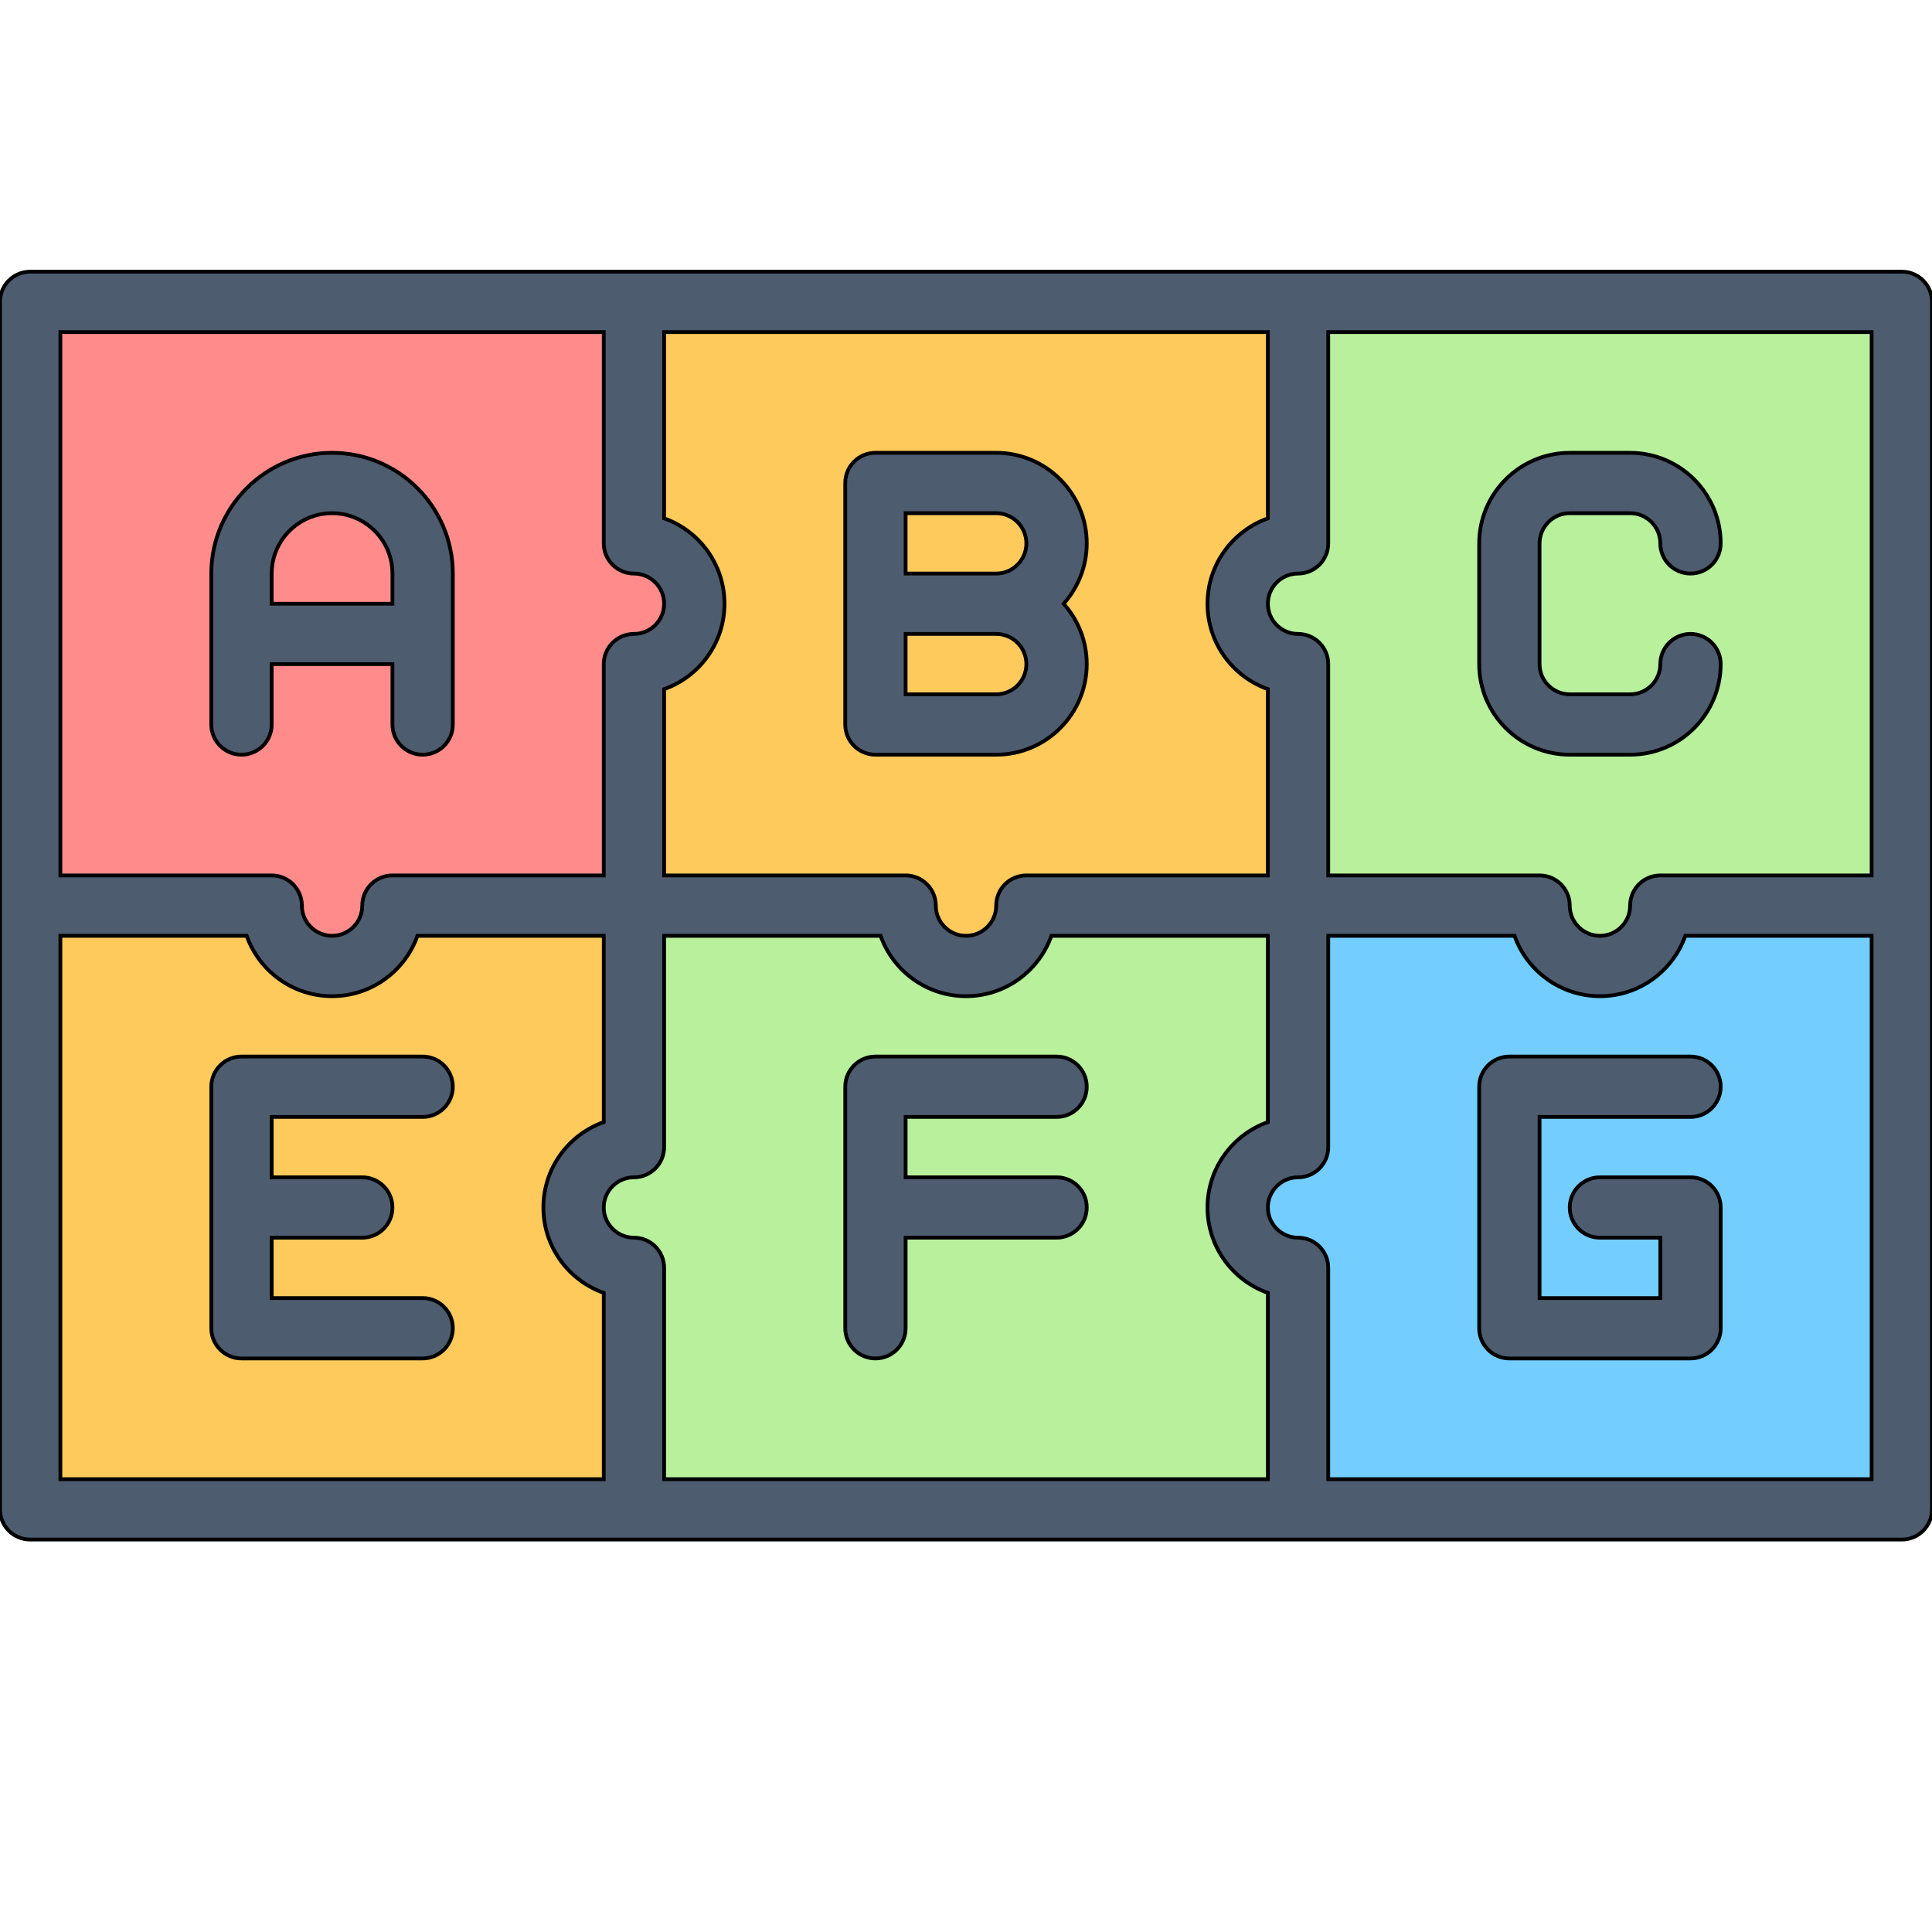
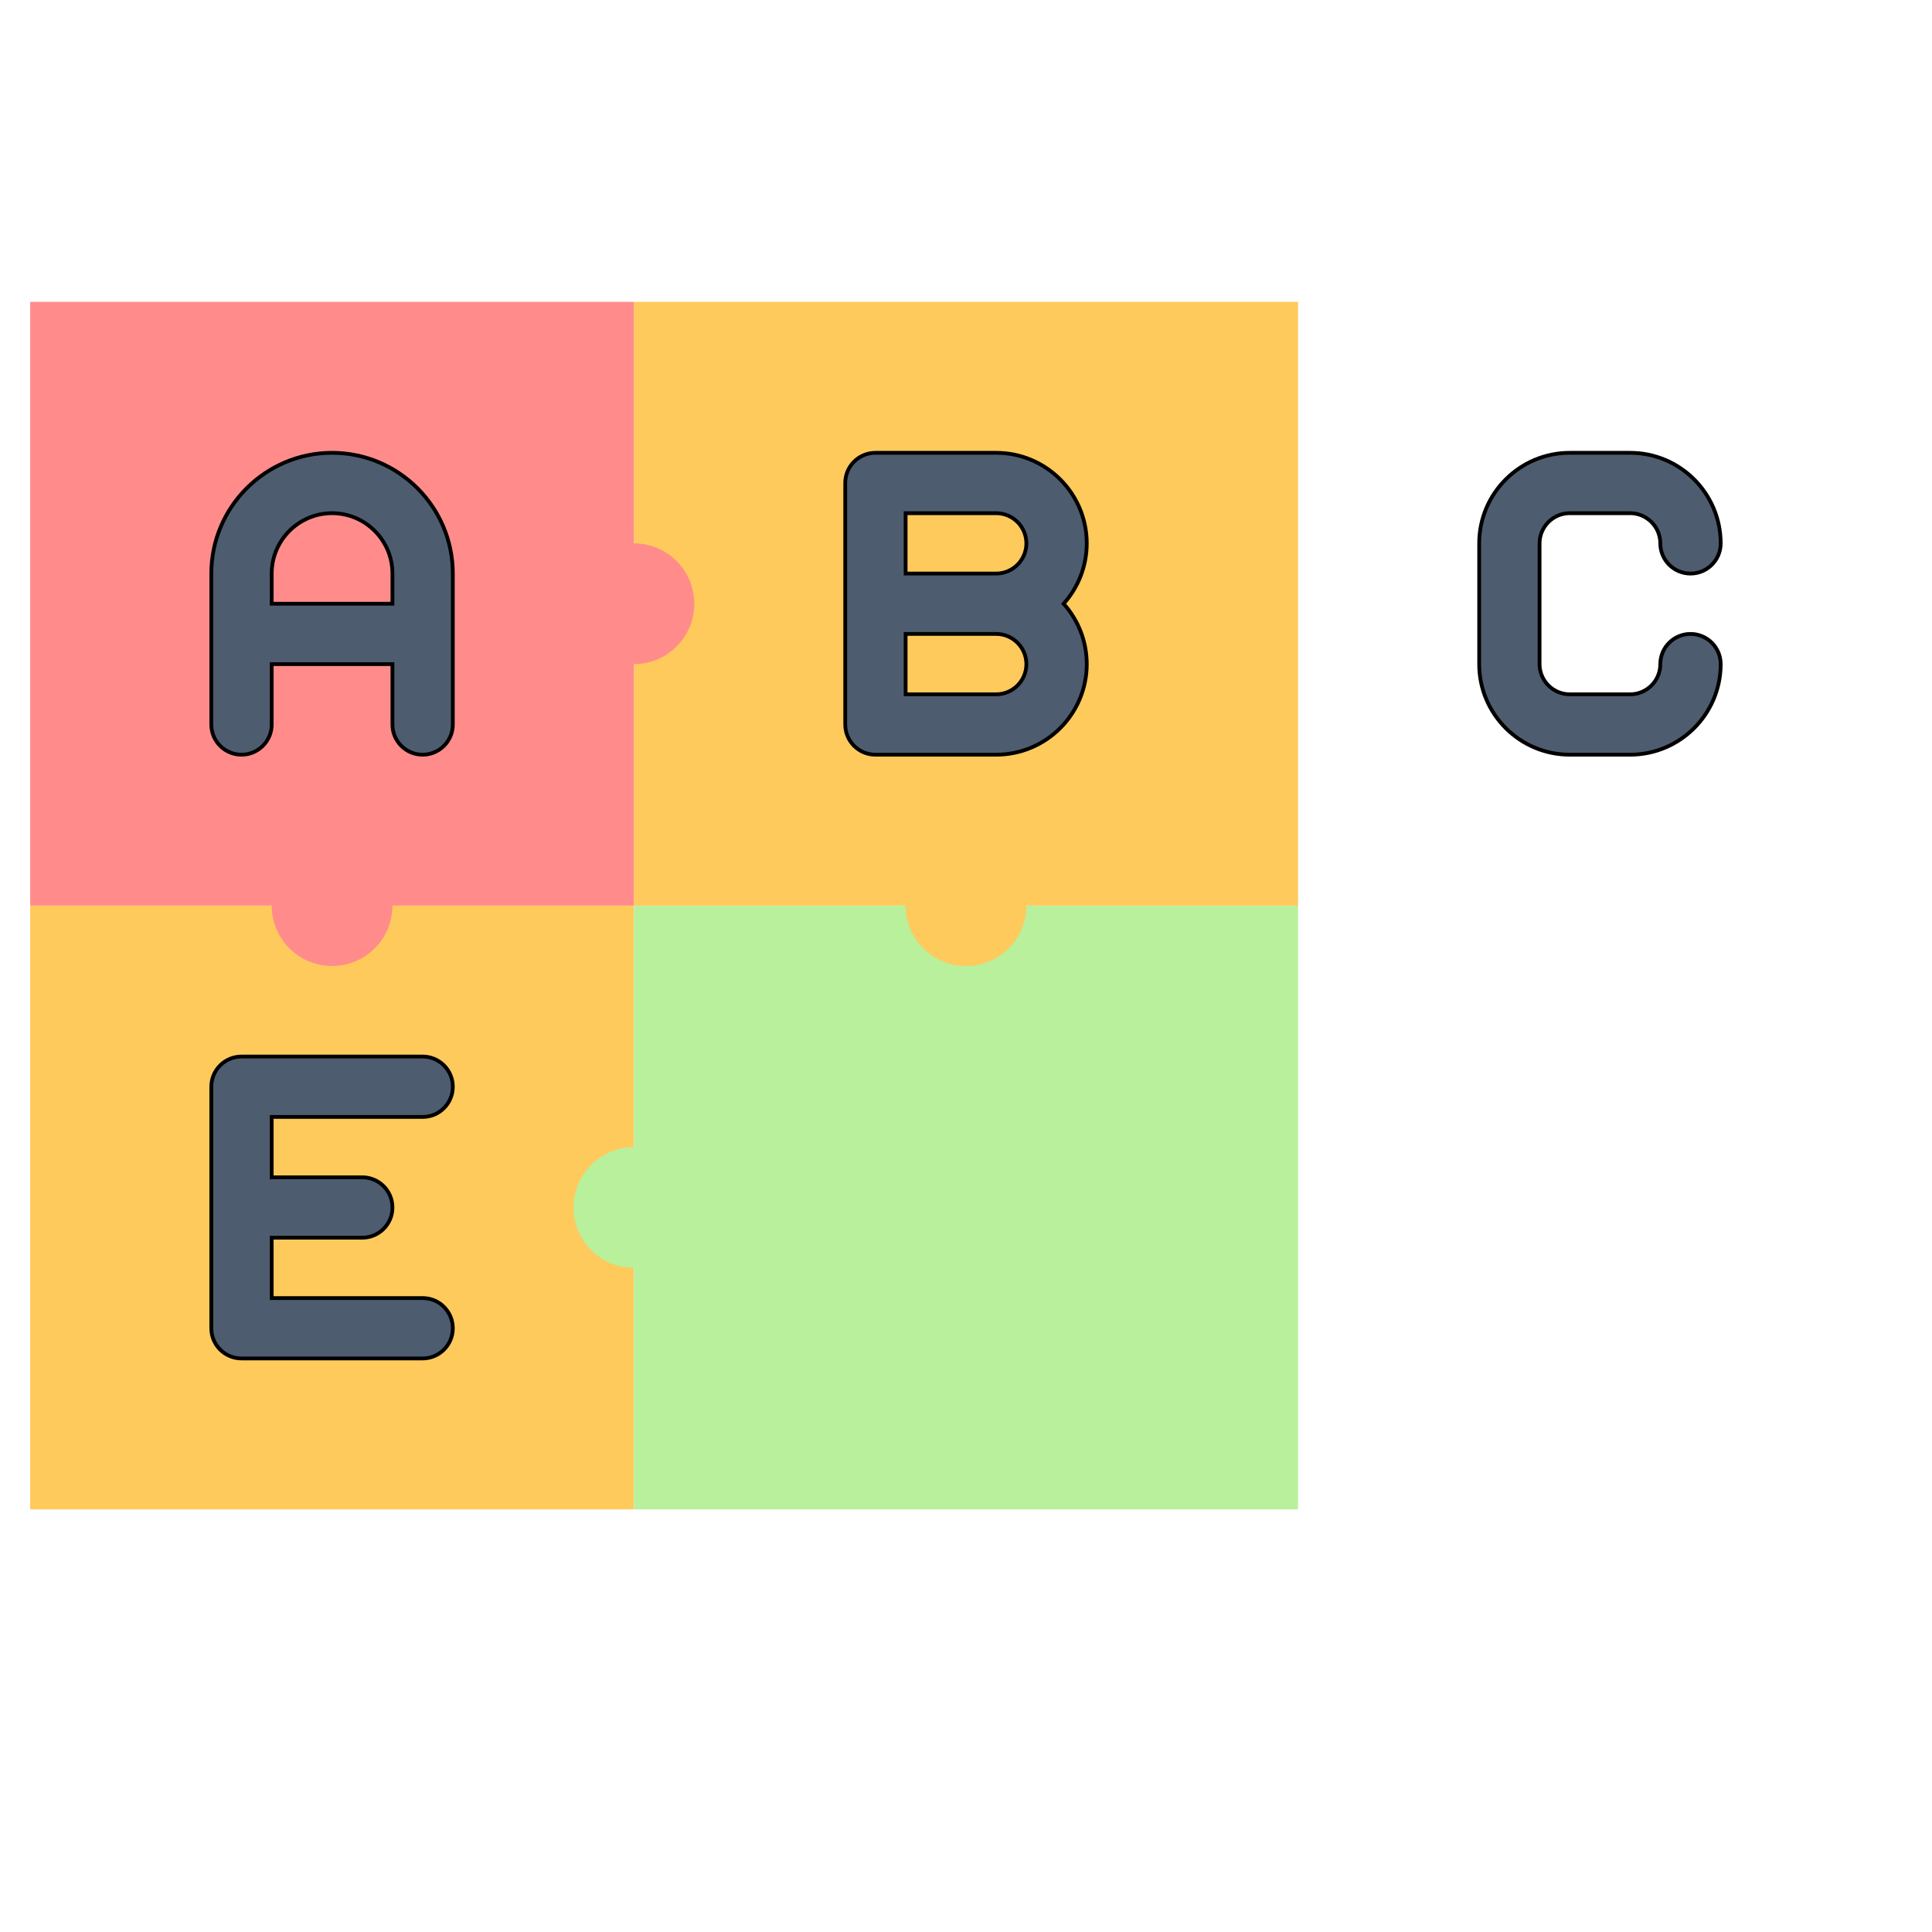
<svg xmlns="http://www.w3.org/2000/svg" id="_11_Alphabet_mattress_" data-name="11 Alphabet mattress " viewBox="0 0 512 512">
  <defs>
    <style>
      .cls-1 {
        fill: #4e5c6f;
        stroke: #000;
        stroke-miterlimit: 10;
      }

      .cls-2 {
        fill: #73ceff;
      }

      .cls-2, .cls-3, .cls-4, .cls-5 {
        stroke-width: 0px;
      }

      .cls-3 {
        fill: #b8f09c;
      }

      .cls-4 {
        fill: #ff8c8b;
      }

      .cls-5 {
        fill: #ffca5c;
      }
    </style>
  </defs>
  <g>
    <rect class="cls-5" x="8" y="240" width="160" height="160" />
    <path class="cls-3" d="M168,240v64c-8.84,0-16,7.16-16,16s7.16,16,16,16v64h176v-160h-176Z" />
-     <path class="cls-2" d="M344,240v64c-8.84,0-16,7.16-16,16s7.16,16,16,16v64h160v-160h-160Z" />
    <path class="cls-5" d="M168,80v160h72c0,8.84,7.16,16,16,16s16-7.16,16-16h72V80h-176Z" />
    <path class="cls-4" d="M168,144v-64H8v160h64c0,8.84,7.16,16,16,16s16-7.16,16-16h64v-64c8.84,0,16-7.16,16-16s-7.16-16-16-16Z" />
-     <path class="cls-3" d="M344,80v64c-8.84,0-16,7.16-16,16s7.16,16,16,16v64h64c0,8.84,7.16,16,16,16s16-7.16,16-16h64V80h-160Z" />
  </g>
  <g>
    <path class="cls-1" d="M112,296c4.42,0,8-3.58,8-8s-3.58-8-8-8h-48c-4.42,0-8,3.58-8,8v64c0,4.42,3.58,8,8,8h48c4.42,0,8-3.58,8-8s-3.58-8-8-8h-40v-16h24c4.42,0,8-3.58,8-8s-3.58-8-8-8h-24v-16h40Z" />
-     <path class="cls-1" d="M232,360c4.42,0,8-3.58,8-8v-24h40c4.42,0,8-3.58,8-8s-3.58-8-8-8h-40v-16h40c4.42,0,8-3.58,8-8s-3.58-8-8-8h-48c-4.42,0-8,3.58-8,8v64c0,4.42,3.58,8,8,8Z" />
-     <path class="cls-1" d="M448,296c4.42,0,8-3.58,8-8s-3.58-8-8-8h-48c-4.42,0-8,3.58-8,8v64c0,4.42,3.58,8,8,8h48c4.42,0,8-3.58,8-8v-32c0-4.42-3.58-8-8-8h-24c-4.42,0-8,3.58-8,8s3.58,8,8,8h16v16h-32v-48h40Z" />
    <path class="cls-1" d="M72,176h32v16c0,4.42,3.58,8,8,8s8-3.58,8-8v-40c0-17.65-14.35-32-32-32s-32,14.35-32,32v40c0,4.42,3.58,8,8,8s8-3.58,8-8v-16ZM88,136c8.82,0,16,7.18,16,16v8h-32v-8c0-8.82,7.18-16,16-16Z" />
    <path class="cls-1" d="M232,200h32c13.23,0,24-10.77,24-24,0-6.14-2.32-11.75-6.13-16,3.81-4.25,6.13-9.86,6.13-16,0-13.23-10.77-24-24-24h-32c-4.42,0-8,3.58-8,8v64c0,4.42,3.58,8,8,8ZM264,184h-24v-16h24c4.41,0,8,3.59,8,8s-3.59,8-8,8ZM240,136h24c4.41,0,8,3.59,8,8s-3.59,8-8,8h-24v-16Z" />
-     <path class="cls-1" d="M504,72H8c-4.42,0-8,3.58-8,8v320c0,4.42,3.58,8,8,8h496c4.42,0,8-3.58,8-8V80c0-4.42-3.58-8-8-8ZM496,232h-56c-4.42,0-8,3.58-8,8s-3.59,8-8,8-8-3.59-8-8-3.58-8-8-8h-56v-56c0-4.42-3.58-8-8-8s-8-3.59-8-8,3.59-8,8-8,8-3.58,8-8v-56h144v144ZM176,137.37v-49.37h160v49.37c-9.31,3.3-16,12.2-16,22.63s6.69,19.33,16,22.63v49.37h-64c-4.42,0-8,3.58-8,8s-3.59,8-8,8-8-3.59-8-8-3.58-8-8-8h-64v-49.37c9.31-3.3,16-12.2,16-22.63s-6.69-19.33-16-22.63ZM16,88h144v56c0,4.42,3.58,8,8,8s8,3.59,8,8-3.59,8-8,8-8,3.58-8,8v56h-56c-4.42,0-8,3.58-8,8s-3.59,8-8,8-8-3.59-8-8-3.58-8-8-8H16V88ZM16,248h49.37c3.3,9.31,12.2,16,22.63,16s19.33-6.69,22.63-16h49.37v49.37c-9.31,3.3-16,12.2-16,22.63s6.69,19.33,16,22.63v49.37H16v-144ZM168,328c-4.41,0-8-3.59-8-8s3.59-8,8-8,8-3.58,8-8v-56h57.37c3.3,9.31,12.2,16,22.63,16s19.33-6.69,22.63-16h57.37v49.37c-9.31,3.3-16,12.2-16,22.63s6.69,19.33,16,22.63v49.37h-160v-56c0-4.42-3.58-8-8-8ZM352,392v-56c0-4.42-3.58-8-8-8s-8-3.59-8-8,3.59-8,8-8,8-3.58,8-8v-56h49.37c3.3,9.31,12.2,16,22.63,16s19.33-6.69,22.63-16h49.37v144h-144Z" />
    <path class="cls-1" d="M416,200h16c13.23,0,24-10.77,24-24,0-4.42-3.58-8-8-8s-8,3.58-8,8-3.59,8-8,8h-16c-4.41,0-8-3.59-8-8v-32c0-4.41,3.59-8,8-8h16c4.41,0,8,3.59,8,8s3.58,8,8,8,8-3.58,8-8c0-13.23-10.77-24-24-24h-16c-13.23,0-24,10.77-24,24v32c0,13.23,10.77,24,24,24Z" />
  </g>
</svg>